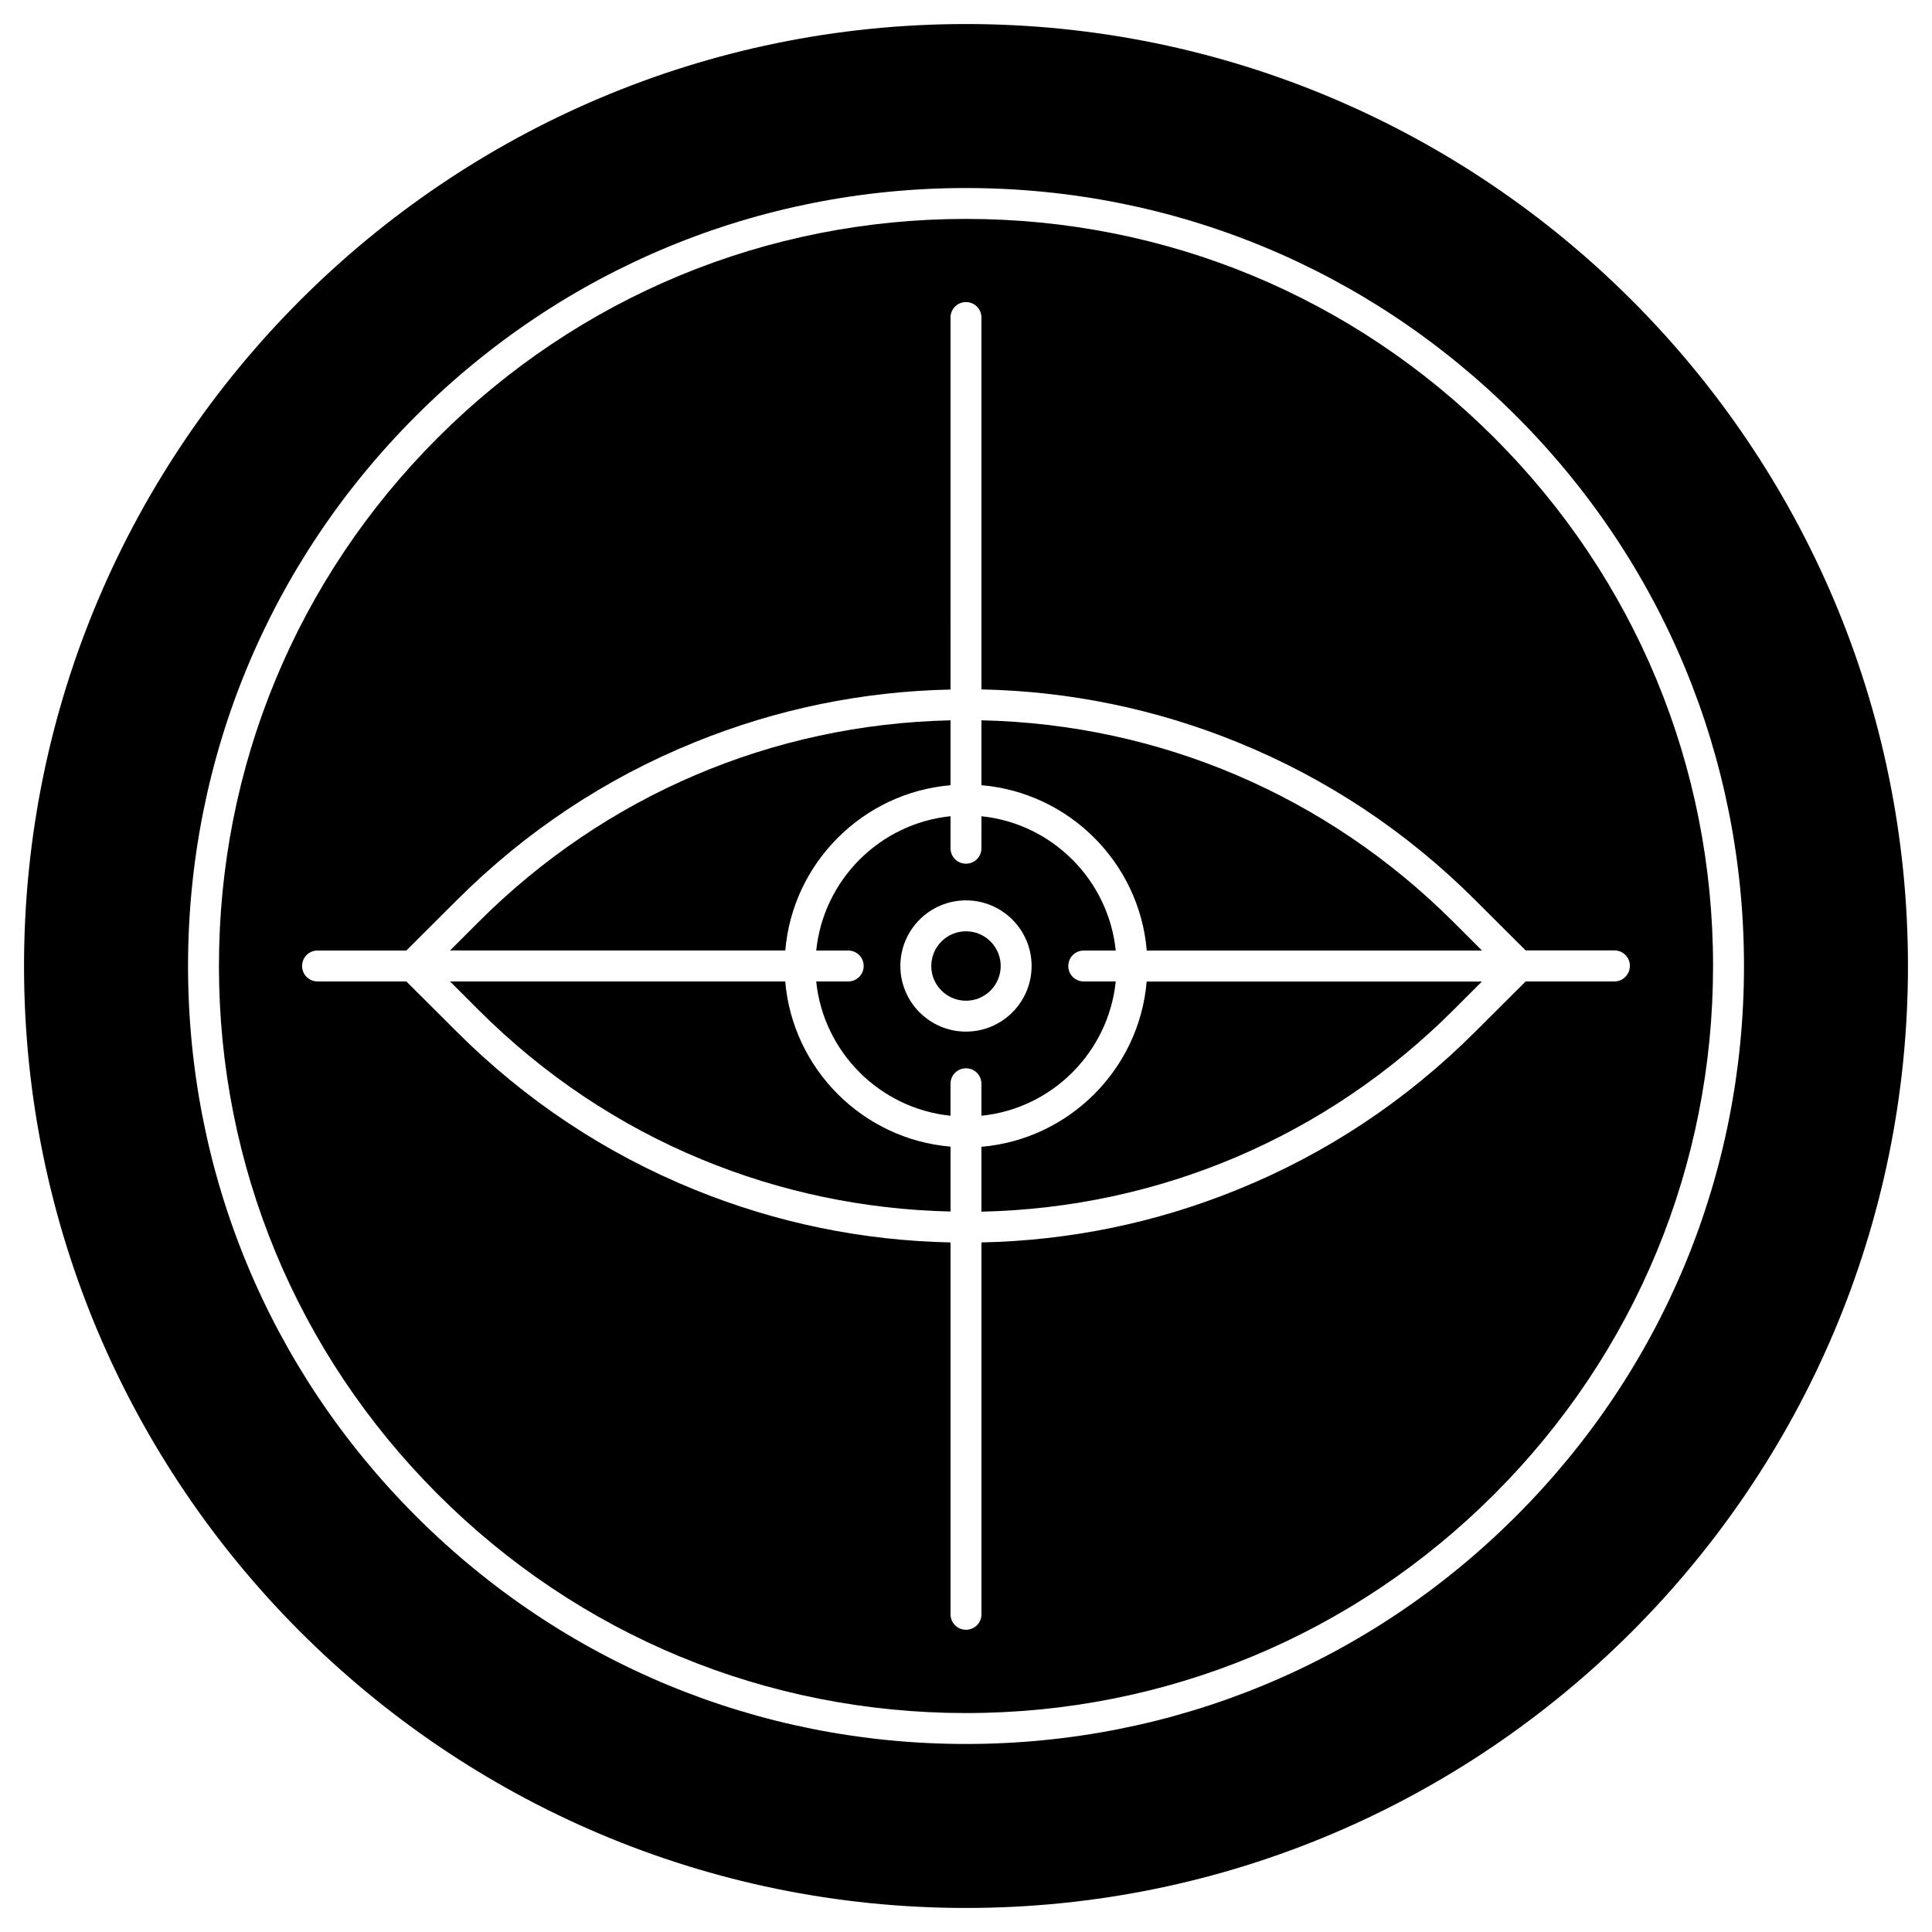
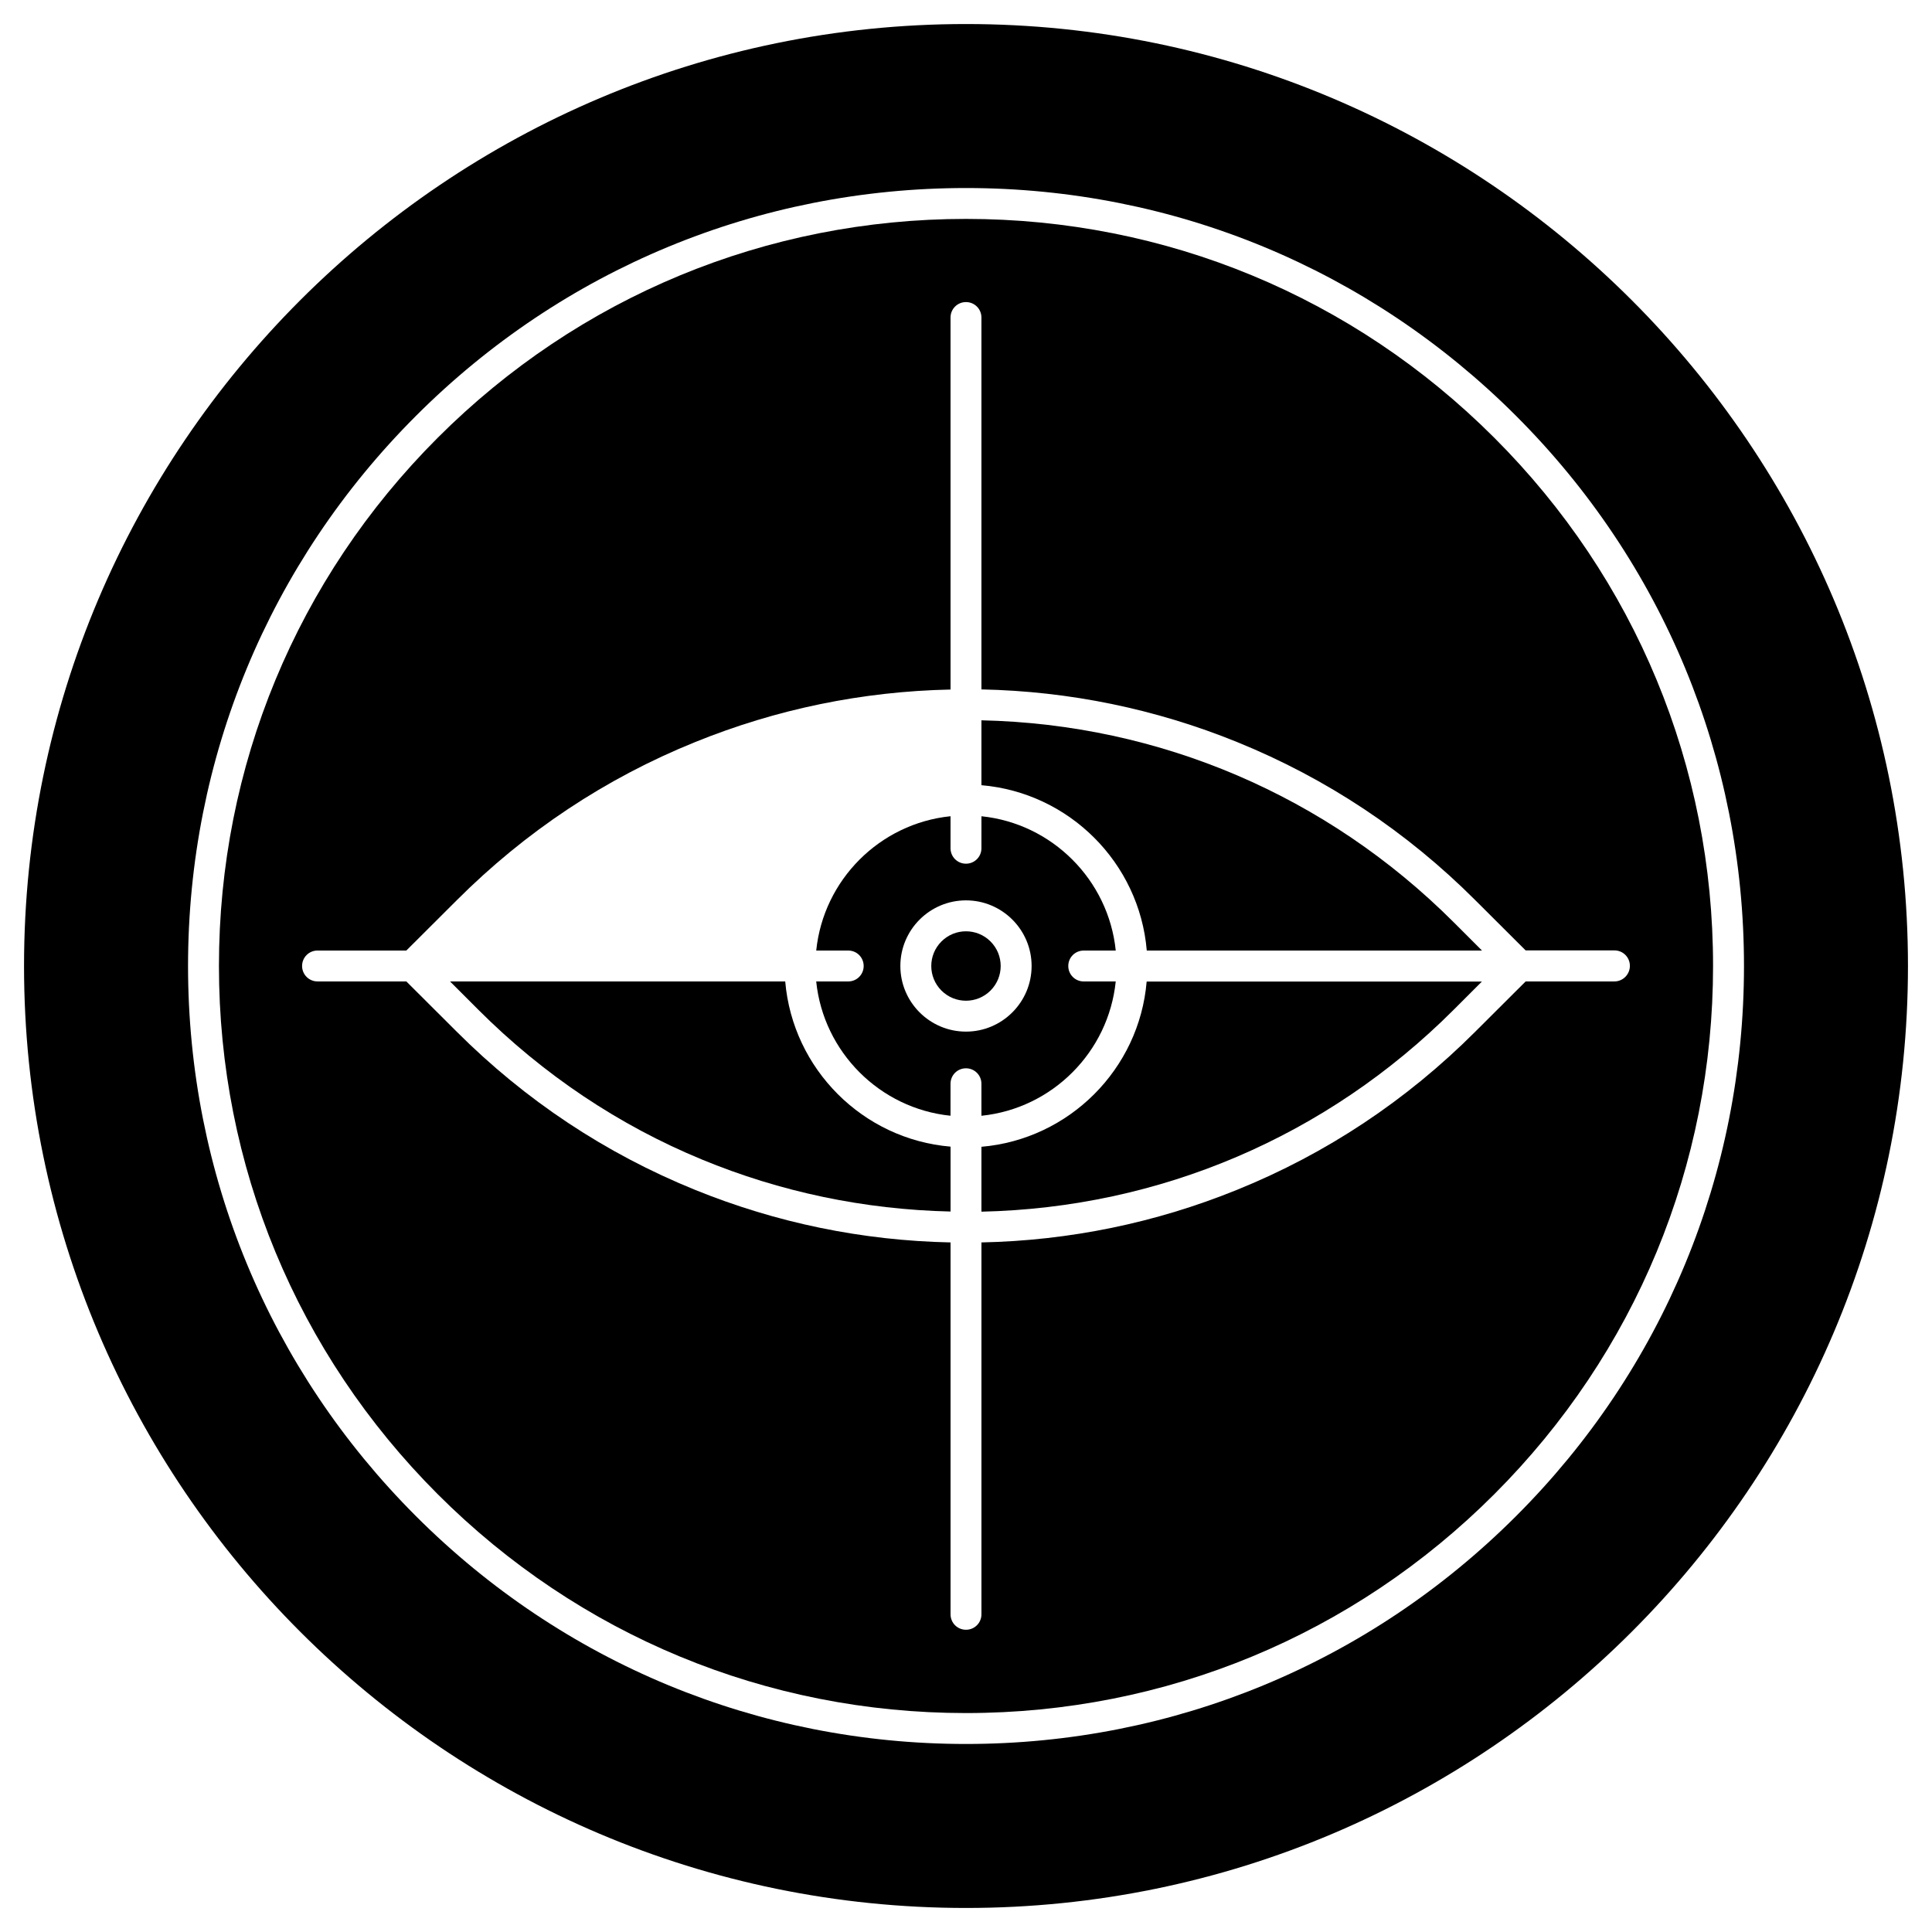
<svg xmlns="http://www.w3.org/2000/svg" fill="#000000" width="800px" height="800px" version="1.1" viewBox="144 144 512 512">
  <g>
    <path d="m406.5 393.5c3.59 3.59 3.59 9.414 0 13.008-3.594 3.59-9.418 3.59-13.008 0-3.594-3.594-3.594-9.418 0-13.008 3.59-3.594 9.414-3.594 13.008 0" />
    <path d="m404.09 447.91v17.195c47.293-1.039 91.562-19.926 125.11-53.469l7.508-7.508-88.832-0.004c-1.949 23.211-20.539 41.801-43.781 43.785z" />
    <path d="m352.09 404.09h-88.832l7.508 7.508c17.258 17.258 37.348 30.652 59.254 39.688 20.672 8.547 42.906 13.262 65.887 13.781v-17.195c-23.238-1.949-41.832-20.539-43.816-43.781z" />
-     <path d="m395.9 352.09v-17.195c-47.293 1.039-91.562 19.926-125.11 53.469l-7.508 7.508h88.832c1.949-23.203 20.543-41.797 43.781-43.781z" />
    <path d="m404.09 439.69c18.754-1.918 33.676-16.871 35.59-35.59l-8.48-0.004c-2.273 0-4.094-1.82-4.094-4.094s1.82-4.094 4.094-4.094h8.484c-1.918-18.723-16.871-33.676-35.59-35.59l-0.004 8.477c0 2.273-1.82 4.094-4.094 4.094s-4.094-1.82-4.094-4.094v-8.484c-18.754 1.918-33.676 16.871-35.59 35.59l8.477 0.004c2.273 0 4.094 1.82 4.094 4.094 0 2.273-1.82 4.094-4.094 4.094h-8.484c1.918 18.723 16.871 33.676 35.59 35.59l0.004-8.477c0-2.273 1.82-4.094 4.094-4.094 2.273 0 4.094 1.82 4.094 4.094zm-4.094-22.301c-9.59 0-17.391-7.801-17.391-17.391s7.801-17.391 17.391-17.391 17.391 7.801 17.391 17.391c-0.004 9.59-7.805 17.391-17.391 17.391z" />
    <path d="m404.09 334.89v17.195c23.273 1.984 41.863 20.574 43.816 43.816h88.832l-7.508-7.508c-33.578-33.547-77.879-52.465-125.14-53.504z" />
    <path d="m400 150.37c-137.66 0-249.63 111.98-249.63 249.63 0 137.65 111.98 249.63 249.63 249.63s249.63-111.98 249.63-249.63c0.004-137.66-111.97-249.63-249.62-249.63zm145.78 395.41c-38.941 38.941-90.719 60.391-145.78 60.391s-106.84-21.453-145.78-60.391c-38.938-38.938-60.387-90.719-60.387-145.78 0-55.062 21.453-106.84 60.391-145.78 38.941-38.941 90.719-60.391 145.78-60.391s106.84 21.453 145.78 60.391c38.941 38.941 60.391 90.719 60.391 145.78 0 55.059-21.422 106.84-60.395 145.78z" />
    <path d="m539.99 260c-37.41-37.41-87.109-57.988-139.99-57.988s-102.61 20.609-139.99 57.988c-37.383 37.379-57.988 87.109-57.988 140 0 52.883 20.609 102.61 57.988 139.99 37.41 37.41 87.109 57.988 139.99 57.988s102.61-20.609 139.99-57.988c37.41-37.41 57.988-87.109 57.988-139.99 0.031-52.887-20.574-102.62-57.988-140zm31.855 144.09h-23.531l-13.328 13.293c-18.234 18.234-39.461 32.34-63.156 41.93-21.613 8.777-44.398 13.457-67.738 13.945v98.551c0 2.273-1.82 4.094-4.094 4.094s-4.094-1.82-4.094-4.094v-98.551c-23.371-0.488-46.121-5.168-67.738-13.945-23.695-9.621-44.953-23.727-63.156-41.93l-13.328-13.293h-23.531c-2.273 0-4.094-1.82-4.094-4.094s1.82-4.094 4.094-4.094h23.531l13.328-13.293c18.234-18.234 39.461-32.34 63.156-41.93 21.613-8.777 44.398-13.457 67.738-13.945l-0.004-98.586c0-2.273 1.82-4.094 4.094-4.094 2.273 0 4.094 1.82 4.094 4.094v98.551c23.371 0.488 46.121 5.168 67.738 13.945 23.695 9.621 44.953 23.727 63.156 41.93l13.328 13.293h23.531c2.273 0 4.094 1.82 4.094 4.094 0.004 2.277-1.848 4.129-4.09 4.129z" />
  </g>
</svg>